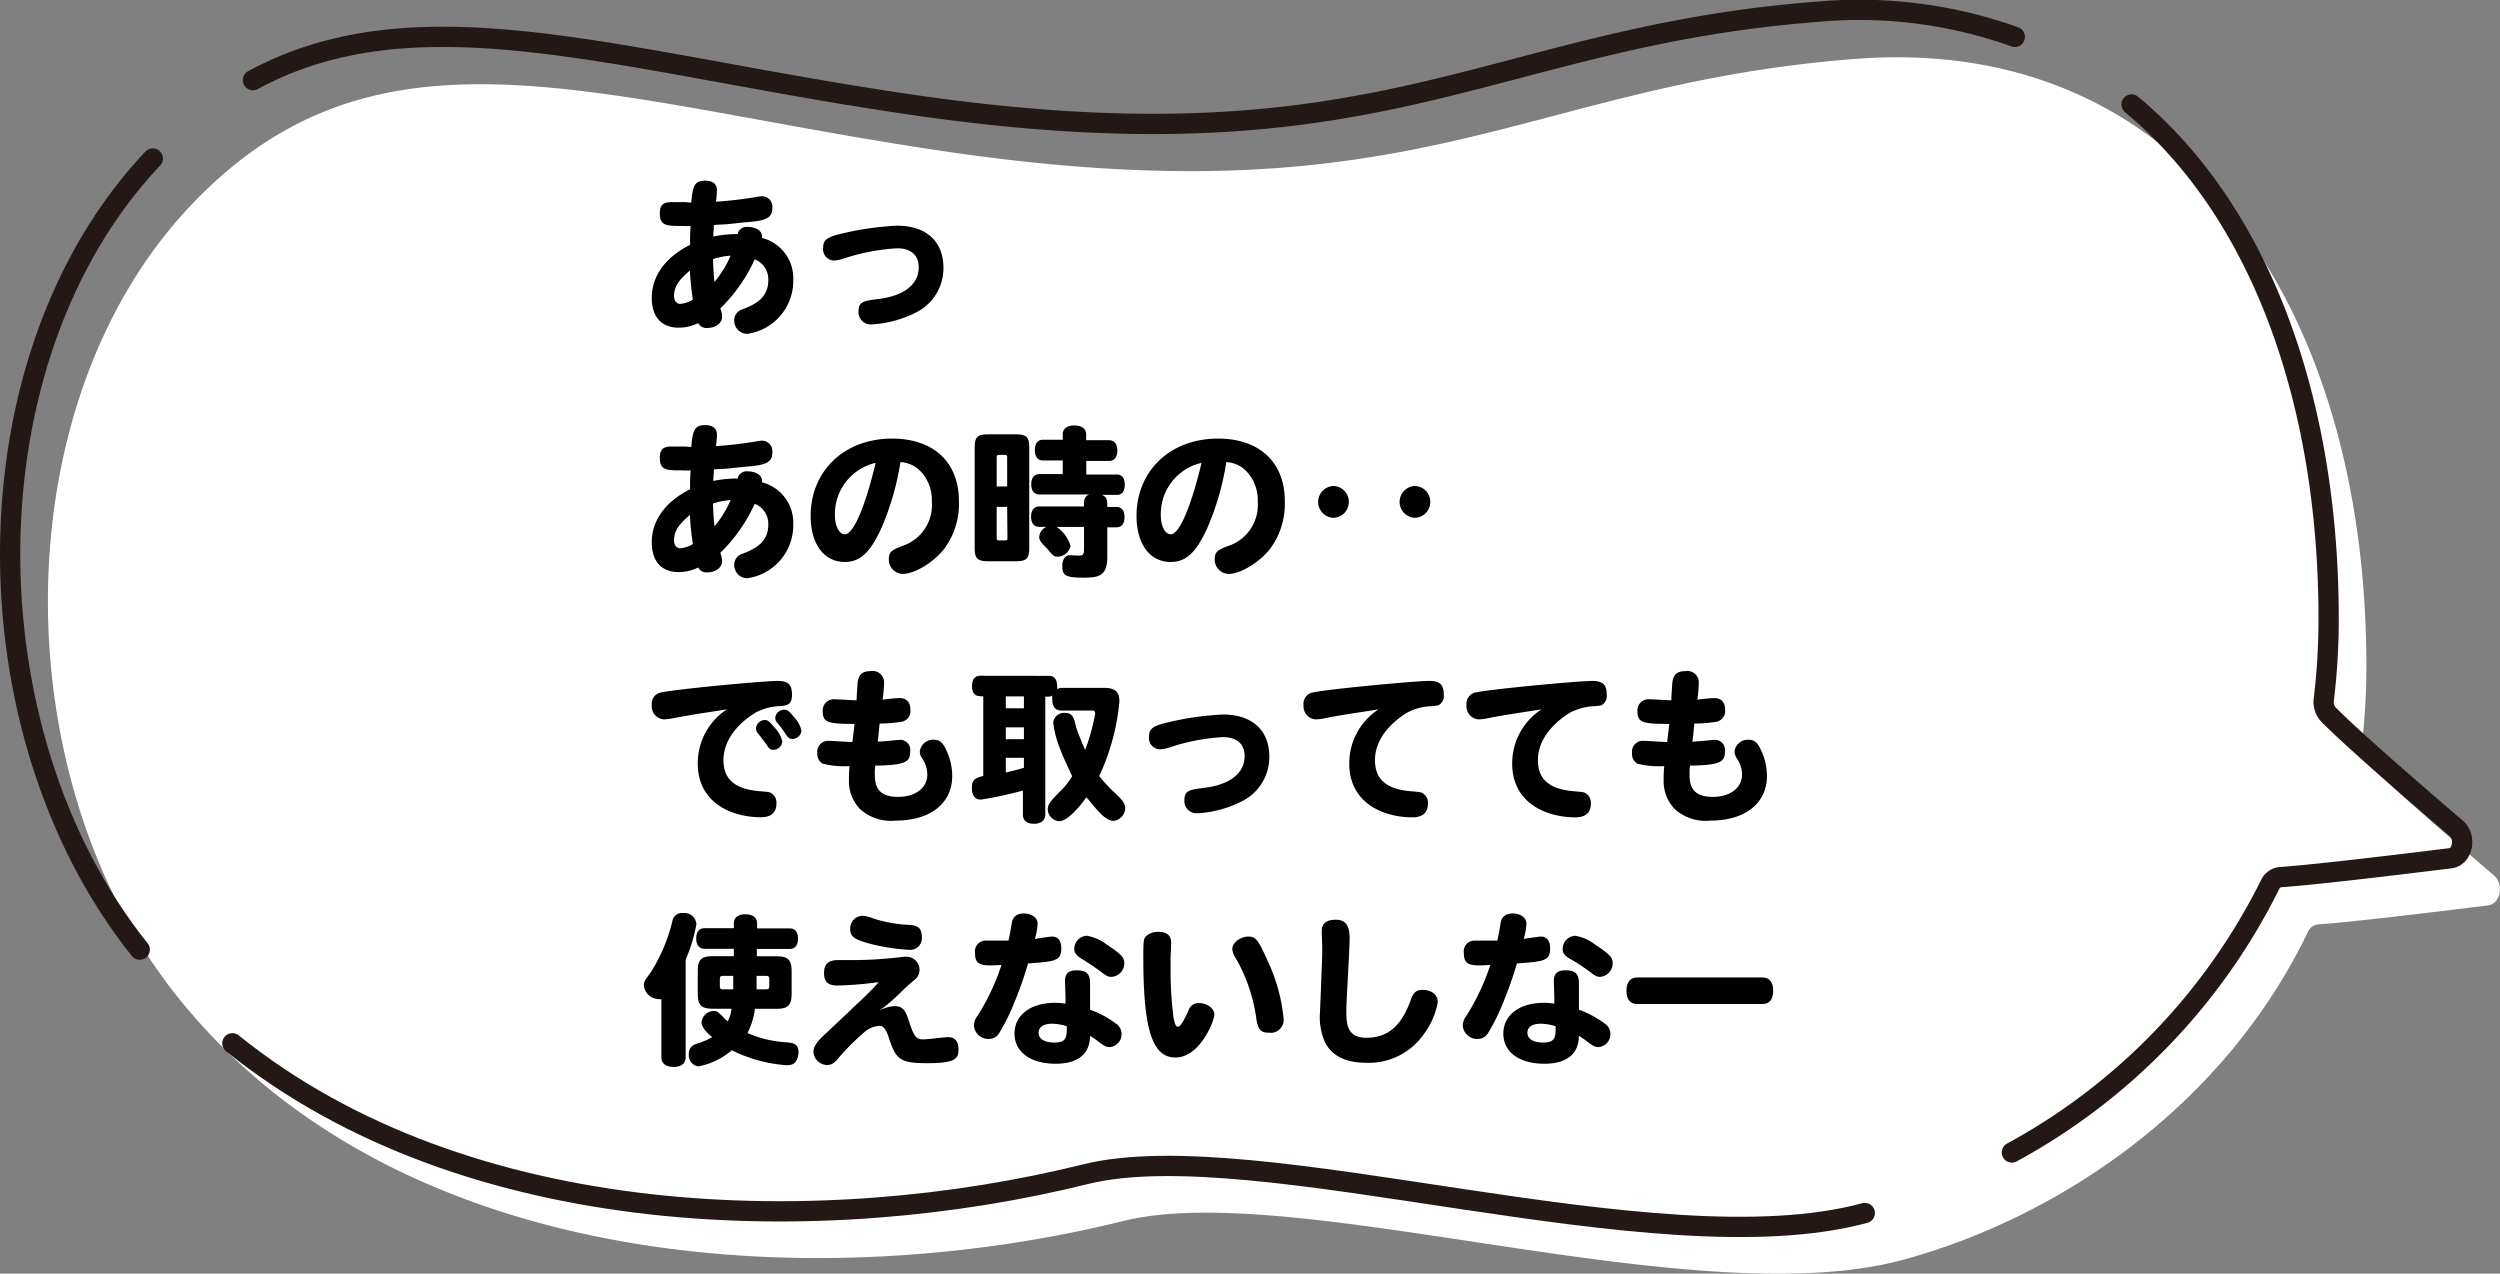
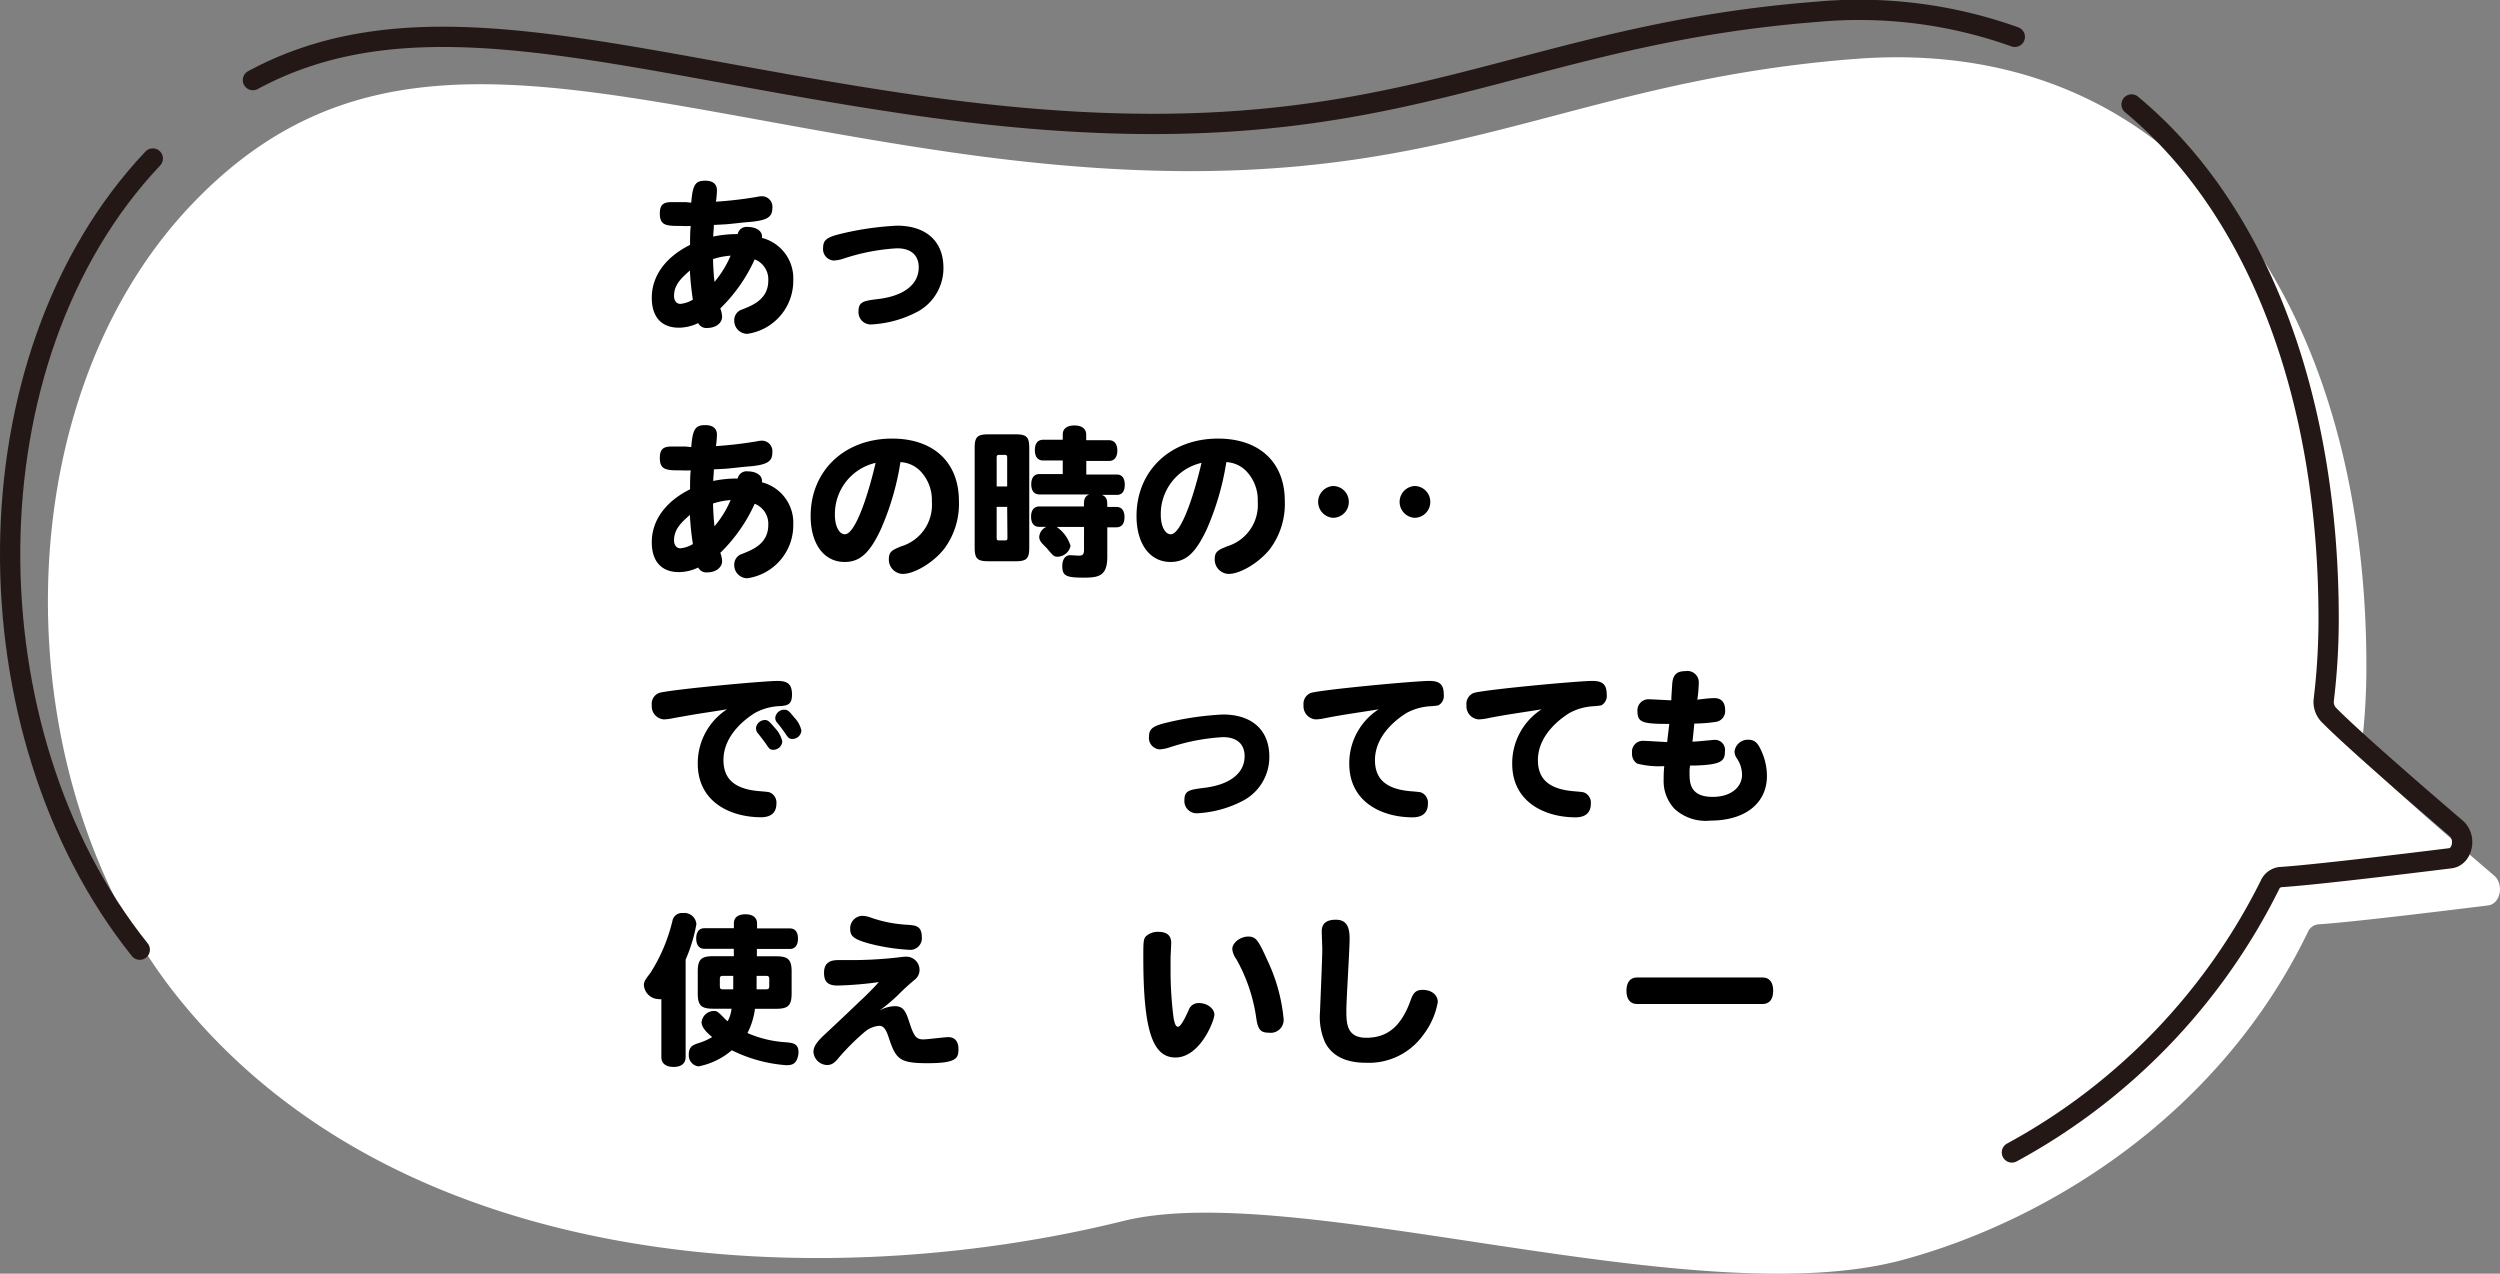
<svg xmlns="http://www.w3.org/2000/svg" viewBox="0 0 276.17 140.7">
  <rect x="0" y="0" width="276.17" height="140.7" fill="#808080" stroke="none" />
  <defs>
    <style>.cls-1{fill:#fff;}.cls-2{fill:none;stroke:#231815;stroke-linecap:round;stroke-linejoin:round;stroke-width:2.24px;}</style>
  </defs>
  <g id="レイヤー_2" data-name="レイヤー 2">
    <g id="レイヤー_1-2" data-name="レイヤー 1">
      <path class="cls-1" d="M19.62,110.13C.4,86.12.17,44.79,21.05,22.72s45-11.55,84-5.9C157,24.33,168.14,9.36,204.92,6.51s56.49,28.06,56.49,67.08a72.82,72.82,0,0,1-.53,8.88,2.07,2.07,0,0,0,.51,1.67c2.47,2.55,9.83,8.91,14.15,12.6,1.11,1,.66,3.12-.68,3.28-5.57.69-15.45,1.89-18.77,2.09a1.42,1.42,0,0,0-1.16.88c-9.66,20-28.43,31.76-44.71,36.18-23.09,6.26-67.16-9-86.13-4.29C91.34,143,44.41,141.09,19.62,110.13Z" />
      <path class="cls-2" d="M15.44,104.91C-3.78,80.91-4,39.58,16.88,17.51" />
-       <path class="cls-2" d="M206,134c-23.09,6.27-67.16-9-86.12-4.28-28.66,7.11-68.17,6.53-94.21-14.47" />
      <path class="cls-2" d="M235.47,11.54c14.31,11.89,21.77,32.83,21.77,56.83a74.88,74.88,0,0,1-.53,8.88,2.06,2.06,0,0,0,.5,1.67c2.48,2.55,9.83,8.91,14.15,12.61,1.11,1,.67,3.11-.67,3.28-5.57.69-15.45,1.88-18.78,2.08a1.45,1.45,0,0,0-1.16.88,68.11,68.11,0,0,1-28.5,29.54" />
      <path class="cls-2" d="M27.94,8.85c18.51-10,40.63-1.93,73,2.75C152.78,19.12,164,4.15,200.74,1.3a51,51,0,0,1,21.83,2.77" />
      <path d="M76.36,22.39c.16-2,.45-2.42,1.54-2.43.85,0,1.3.37,1.3,1.08a11,11,0,0,1-.11,1.24,44,44,0,0,0,4.58-.54,2.3,2.3,0,0,1,.55-.06,1.16,1.16,0,0,1,1.1,1.3c0,1-.57,1.35-2.39,1.53-1,.07-2.06.22-2.79.27l-1.28.07c0,.44-.06.78-.07,1.28a13,13,0,0,1,2.7-.27,1,1,0,0,1,1.11-.79c.83,0,1.68.38,1.57,1.21a4.6,4.6,0,0,1,3.46,4.66,5.91,5.91,0,0,1-5.08,5.94,1.45,1.45,0,0,1-1.44-1.46A1.24,1.24,0,0,1,82,34.18c1.14-.45,2.87-1.12,2.87-3.19a2.37,2.37,0,0,0-1.5-2.34,17.76,17.76,0,0,1-3.8,5.42,2.84,2.84,0,0,1,.2.92c0,.7-.7,1.24-1.64,1.24a1,1,0,0,1-1-.54A5,5,0,0,1,75,36.2c-1.93,0-3-1.19-3-3.3,0-2.39,1.49-4.48,4.23-5.85,0-.74,0-1.39.07-2.09a9.13,9.13,0,0,1-1,0c-1.64,0-2.41,0-2.41-1.37,0-.92.34-1.26,1.26-1.26l1.62,0Zm-1.9,10.3c0,.52.27.88.69.88a3.2,3.2,0,0,0,1.39-.47,31.35,31.35,0,0,1-.33-3.22C75.29,30.7,74.46,31.44,74.46,32.69Zm4.31-4.07c0,.66.09,2,.16,2.52a11.42,11.42,0,0,0,1.78-2.9A8.34,8.34,0,0,0,78.77,28.62Z" />
      <path d="M92.48,25.93a33,33,0,0,1,6.61-1c3.22,0,5.13,1.73,5.13,4.65a5.46,5.46,0,0,1-2.77,4.8,12.24,12.24,0,0,1-5.19,1.46,1.35,1.35,0,0,1-1.42-1.47c0-1.07.61-1.14,2.27-1.35,2.77-.35,4.38-1.62,4.38-3.48,0-1.35-.85-2.11-2.4-2.11a22.79,22.79,0,0,0-5.91,1.14,3.92,3.92,0,0,1-1.09.21,1.26,1.26,0,0,1-1.16-1.42C90.93,26.58,91.29,26.26,92.48,25.93Z" />
      <path d="M76.36,49.39c.16-2,.45-2.42,1.54-2.43.85,0,1.3.37,1.3,1.08a11,11,0,0,1-.11,1.24,44,44,0,0,0,4.58-.54,2.3,2.3,0,0,1,.55-.06,1.16,1.16,0,0,1,1.1,1.3c0,1-.57,1.35-2.39,1.53-1,.07-2.06.22-2.79.27l-1.28.07c0,.44-.06.78-.07,1.28a13,13,0,0,1,2.7-.27,1,1,0,0,1,1.11-.79c.83,0,1.68.38,1.57,1.21a4.6,4.6,0,0,1,3.46,4.66,5.91,5.91,0,0,1-5.08,5.94,1.45,1.45,0,0,1-1.44-1.46A1.24,1.24,0,0,1,82,61.18c1.14-.45,2.87-1.12,2.87-3.19a2.37,2.37,0,0,0-1.5-2.34,17.76,17.76,0,0,1-3.8,5.42,2.84,2.84,0,0,1,.2.92c0,.7-.7,1.24-1.64,1.24a1,1,0,0,1-1-.54A5,5,0,0,1,75,63.2c-1.93,0-3-1.19-3-3.3,0-2.39,1.49-4.48,4.23-5.85,0-.74,0-1.39.07-2.09a9.13,9.13,0,0,1-1,0c-1.64,0-2.41,0-2.41-1.37,0-.92.34-1.26,1.26-1.26l1.62,0Zm-1.9,10.3c0,.52.27.88.69.88a3.2,3.2,0,0,0,1.39-.47,31.35,31.35,0,0,1-.33-3.22C75.29,57.7,74.46,58.44,74.46,59.69Zm4.31-4.07c0,.66.09,2,.16,2.52a11.42,11.42,0,0,0,1.78-2.9A8.34,8.34,0,0,0,78.77,55.62Z" />
      <path d="M97.31,58.46c-1.23,2.63-2.31,3.62-4,3.62-2.29,0-3.76-2-3.76-5.08,0-5,3.74-8.55,9-8.55,4.57,0,7.38,2.61,7.38,6.9a8.32,8.32,0,0,1-1.62,5.27c-1.17,1.5-3.27,2.78-4.59,2.78a1.58,1.58,0,0,1-1.53-1.66c0-.83.43-1,1.37-1.39a4.77,4.77,0,0,0,3.38-4.93,4.6,4.6,0,0,0-1.26-3.37,3.29,3.29,0,0,0-2.21-1A29.85,29.85,0,0,1,97.31,58.46ZM92.23,56.9c0,1.22.47,2.12,1.1,2.12,1.06,0,2.41-3.69,3.4-7.89A5.8,5.8,0,0,0,92.23,56.9Z" />
      <path d="M107.67,49.49c0-1.22.29-1.51,1.52-1.51h3c1.22,0,1.51.29,1.51,1.51v11c0,1.22-.29,1.51-1.51,1.51h-3c-1.23,0-1.52-.29-1.52-1.51Zm3.59,4.25v-3.2c0-.23-.06-.29-.29-.29h-.58c-.23,0-.29.06-.29.29v3.2Zm0,2.25H110.1v3.43c0,.23.06.28.29.28H111c.23,0,.29-.05.29-.28Zm5.47,2.22a3.94,3.94,0,0,1,1.53,2.09,1.5,1.5,0,0,1-1.42,1.2c-.38,0-.47-.07-1.06-.77a4.16,4.16,0,0,0-.38-.41c-.43-.42-.6-.69-.6-1a1.31,1.31,0,0,1,.8-1.12h-.8c-.57,0-.9-.4-.9-1.12s.33-1.13.9-1.13h4.94c0-.69,0-1.08.59-1.33h-5.51c-.57,0-.9-.4-.9-1.12s.33-1.13.9-1.13h2.58v-1.5h-2.16c-.6,0-.92-.41-.92-1.15s.32-1.14.92-1.14h2.16V48c0-.64.46-1,1.29-1s1.3.38,1.3,1v.63h2.52c.58,0,.92.42.92,1.14s-.33,1.15-.92,1.15H120v1.5h3.37c.57,0,.88.39.88,1.13s-.31,1.12-.88,1.12h-1.64c.59.25.59.64.59,1.33h1c.59,0,.9.4.9,1.13s-.31,1.12-.9,1.12h-1v3.28c0,2.14-1,2.28-2.64,2.28-1.93,0-2.33-.21-2.33-1.29,0-.74.34-1.19.88-1.19l.92.05c.49,0,.6-.14.6-.7V58.21Z" />
      <path d="M133.31,58.46c-1.23,2.63-2.31,3.62-4,3.62-2.29,0-3.76-2-3.76-5.08,0-5,3.74-8.55,9-8.55,4.57,0,7.38,2.61,7.38,6.9a8.32,8.32,0,0,1-1.62,5.27c-1.17,1.5-3.27,2.78-4.59,2.78a1.58,1.58,0,0,1-1.53-1.66c0-.83.43-1,1.37-1.39a4.77,4.77,0,0,0,3.38-4.93,4.6,4.6,0,0,0-1.26-3.37,3.29,3.29,0,0,0-2.21-1A29.85,29.85,0,0,1,133.31,58.46Zm-5.08-1.56c0,1.22.47,2.12,1.1,2.12,1.06,0,2.41-3.69,3.4-7.89A5.8,5.8,0,0,0,128.23,56.9Z" />
      <path d="M149,55.45a1.74,1.74,0,0,1-1.76,1.75,1.76,1.76,0,0,1,0-3.51A1.74,1.74,0,0,1,149,55.45Zm9,0a1.74,1.74,0,0,1-1.76,1.75,1.76,1.76,0,0,1,0-3.51A1.74,1.74,0,0,1,158,55.45Z" />
      <path d="M76.25,79c-1.3.23-1.71.3-2,.36a5.69,5.69,0,0,1-.92.11A1.45,1.45,0,0,1,72,77.9a1.29,1.29,0,0,1,.8-1.35c1.13-.36,11.48-1.33,13.1-1.33,1.16,0,1.59.41,1.59,1.51S87,77.94,86.19,78a6.23,6.23,0,0,0-2.78.75c-.46.29-3.49,2.15-3.49,5.21,0,2.16,1.31,3.26,4.14,3.45.87.08.9.08,1.12.2a1.22,1.22,0,0,1,.59,1.15c0,1-.59,1.52-1.69,1.52-3.33,0-7-1.64-7-5.93a7.1,7.1,0,0,1,3.24-6C79,78.58,77.71,78.75,76.25,79Zm9.32,1.38a3.23,3.23,0,0,1,.85,1.53,1,1,0,0,1-1,.92c-.31,0-.44-.09-.74-.56-.18-.27-.6-.82-.92-1.22a.9.9,0,0,1-.25-.59,1,1,0,0,1,1-.92C84.82,79.54,85,79.7,85.57,80.38Zm2.16-1.13a2.93,2.93,0,0,1,.8,1.46,1,1,0,0,1-1,.92c-.31,0-.43-.09-.74-.54a13.35,13.35,0,0,0-.9-1.21.83.83,0,0,1-.25-.58,1,1,0,0,1,1-.9C87,78.4,87.18,78.55,87.73,79.25Z" />
-       <path d="M99.4,77.12c.75,0,1.17.47,1.17,1.3a1.2,1.2,0,0,1-1,1.32,16.46,16.46,0,0,1-2.4.19c-.07.63-.12,1.34-.21,2,.39,0,2.28-.2,2.46-.2A1.11,1.11,0,0,1,100.55,83c0,1.1-.42,1.48-3.37,1.57l-.48,0a4.22,4.22,0,0,0-.06.77c0,1.07,0,2.69,2.56,2.69,1.93,0,3.24-1,3.24-2.47a3.26,3.26,0,0,0-.61-1.84,1.36,1.36,0,0,1-.22-.7,1.47,1.47,0,0,1,1.55-1.3c.7,0,1.06.35,1.53,1.5a6.6,6.6,0,0,1,.5,2.5c0,3-2.39,4.93-6.24,4.93A5.09,5.09,0,0,1,95,89.37a4.46,4.46,0,0,1-1.22-3.26c0-.34,0-.86.07-1.48a9.55,9.55,0,0,1-3-.28,1.26,1.26,0,0,1-.56-1.16,1.2,1.2,0,0,1,1.28-1.35c.4,0,2.22.13,2.6.13.07-.69.16-1.32.23-2-2.88,0-3.51-.14-3.51-1.37a1.22,1.22,0,0,1,1.31-1.35c.38,0,2.07.11,2.43.11,0-.52.06-1.13.09-1.71.06-1.08.47-1.51,1.46-1.51a1.26,1.26,0,0,1,1.48,1.35,14.51,14.51,0,0,1-.16,1.8C98.15,77.21,98.86,77.12,99.4,77.12Z" />
-       <path d="M115.88,74.66c.6,0,.9.39.9,1.19a.83.83,0,0,1,0,.28,1.11,1.11,0,0,1,.56-.14H122c1.17,0,1.66.43,1.66,1.51a24.9,24.9,0,0,1-2.23,8.23,17.85,17.85,0,0,0,1.87,2c.7.65,1,1.09,1,1.53A1.45,1.45,0,0,1,123,90.68c-.52,0-1.21-.48-2-1.44-.34-.39-.7-.86-1-1.17-.25.4-1.91,2.65-3,2.65a1.38,1.38,0,0,1-1.26-1.3c0-.61.4-1,1.28-1.91a8.55,8.55,0,0,0,1.42-1.76c-1.06-2.3-1.13-2.45-1.39-3.17a10.8,10.8,0,0,1-.7-2.74,1.19,1.19,0,0,1,1.26-1.09c.74,0,1,.3,1.26,1.54.08.36.62,1.66,1,2.56a21.94,21.94,0,0,0,1.11-4c0-.31-.14-.36-.41-.36h-3.33c-.65,0-1-.43-1-1.26a2.5,2.5,0,0,1,0-.4c-.23.13-.27.13-.77.13V90c0,.61-.45,1-1.24,1s-1.23-.36-1.23-1V87.33a42.54,42.54,0,0,1-4.64,1c-.65,0-1-.47-1-1.28s.22-1.09,1.26-1.33v-8.8c-.61,0-1.24,0-1.24-1.14,0-.74.32-1.13.9-1.13Zm-2.77,2.27h-2v1.31h2Zm0,3.42h-2v1.31h2Zm0,3.36h-2v1.63c.57-.13,1.49-.36,2-.53Z" />
      <path d="M128.48,79.93a33,33,0,0,1,6.61-1c3.22,0,5.13,1.73,5.13,4.65a5.46,5.46,0,0,1-2.77,4.8,12.24,12.24,0,0,1-5.19,1.46,1.35,1.35,0,0,1-1.42-1.47c0-1.07.61-1.14,2.27-1.35,2.77-.35,4.38-1.62,4.38-3.48,0-1.35-.85-2.11-2.4-2.11a22.79,22.79,0,0,0-5.91,1.14,3.92,3.92,0,0,1-1.09.21,1.26,1.26,0,0,1-1.16-1.42C126.93,80.58,127.29,80.26,128.48,79.93Z" />
      <path d="M146.27,79.36a5.69,5.69,0,0,1-.92.11A1.45,1.45,0,0,1,144,77.9a1.29,1.29,0,0,1,.8-1.35c1.13-.36,11.48-1.33,13.1-1.33,1.16,0,1.59.41,1.59,1.51a1.17,1.17,0,0,1-.49,1.12c-.12.09-.16.09-.84.16a6.23,6.23,0,0,0-2.78.75c-.46.29-3.49,2.15-3.49,5.21,0,2.16,1.31,3.26,4.14,3.45.87.08.9.08,1.12.2a1.22,1.22,0,0,1,.59,1.15c0,1-.59,1.52-1.69,1.52-3.33,0-7-1.64-7-5.93a7.1,7.1,0,0,1,3.24-6C150.1,78.71,148,79,146.27,79.36Z" />
      <path d="M164.27,79.36a5.69,5.69,0,0,1-.92.11A1.45,1.45,0,0,1,162,77.9a1.29,1.29,0,0,1,.8-1.35c1.13-.36,11.48-1.33,13.1-1.33,1.16,0,1.59.41,1.59,1.51a1.17,1.17,0,0,1-.49,1.12c-.12.09-.16.09-.84.16a6.23,6.23,0,0,0-2.78.75c-.46.29-3.49,2.15-3.49,5.21,0,2.16,1.31,3.26,4.14,3.45.87.08.9.08,1.12.2a1.22,1.22,0,0,1,.59,1.15c0,1-.59,1.52-1.69,1.52-3.33,0-7-1.64-7-5.93a7.1,7.1,0,0,1,3.24-6C168.1,78.71,166,79,164.27,79.36Z" />
      <path d="M189.4,77.12c.75,0,1.17.47,1.17,1.3a1.2,1.2,0,0,1-1,1.32,16.46,16.46,0,0,1-2.4.19c-.07.63-.12,1.34-.21,2,.39,0,2.28-.2,2.46-.2A1.11,1.11,0,0,1,190.55,83c0,1.1-.42,1.48-3.37,1.57l-.48,0a4.22,4.22,0,0,0-.06.77c0,1.07,0,2.69,2.56,2.69,1.93,0,3.24-1,3.24-2.47a3.26,3.26,0,0,0-.61-1.84,1.36,1.36,0,0,1-.22-.7,1.47,1.47,0,0,1,1.55-1.3c.7,0,1.06.35,1.53,1.5a6.6,6.6,0,0,1,.5,2.5c0,3-2.39,4.93-6.24,4.93A5.09,5.09,0,0,1,185,89.37a4.46,4.46,0,0,1-1.22-3.26c0-.34,0-.86.07-1.48a9.55,9.55,0,0,1-3-.28,1.26,1.26,0,0,1-.56-1.16,1.2,1.2,0,0,1,1.28-1.35c.4,0,2.22.13,2.6.13.07-.69.16-1.32.23-2-2.88,0-3.51-.14-3.51-1.37a1.22,1.22,0,0,1,1.31-1.35c.38,0,2.07.11,2.43.11,0-.52.06-1.13.09-1.71.06-1.08.47-1.51,1.46-1.51a1.26,1.26,0,0,1,1.48,1.35,14.51,14.51,0,0,1-.16,1.8C188.15,77.21,188.86,77.12,189.4,77.12Z" />
      <path d="M73.06,110.37a.78.78,0,0,1-.31,0,1.67,1.67,0,0,1-1.62-1.53c0-.38.11-.58.71-1.35a18.78,18.78,0,0,0,2.44-5.75,1.07,1.07,0,0,1,1.16-.88,1.34,1.34,0,0,1,1.49,1.23,17.77,17.77,0,0,1-1.19,3.92v10.77c0,.7-.48,1.08-1.33,1.08s-1.35-.38-1.35-1.08Zm8-5.56H77.81c-.57,0-.9-.41-.9-1.14s.33-1.13.9-1.13h3.26V102c0-.65.47-1,1.28-1s1.28.37,1.28,1v.56h3.62c.59,0,.9.4.9,1.13s-.33,1.14-.9,1.14H83.61c0,.13,0,.7,0,.81h2.15c1.31,0,1.69.38,1.69,1.69v2.41c0,1.32-.38,1.7-1.69,1.7H83.4a8.16,8.16,0,0,1-.83,2.68,12.47,12.47,0,0,0,4,1c1,.07,1.64.12,1.64,1.13a2.07,2.07,0,0,1-.18.8c-.23.48-.52.62-1.19.62a16.21,16.21,0,0,1-6-1.65,8,8,0,0,1-3.67,1.78,1.22,1.22,0,0,1-1.08-1.31c0-.9.49-1.07,1.14-1.28a6.43,6.43,0,0,0,1.44-.65c-.44-.36-1.17-1-1.17-1.64a1.39,1.39,0,0,1,1.31-1.24c.38,0,.43,0,1.26.86a1.58,1.58,0,0,0,.32.27,3.73,3.73,0,0,0,.42-1.38H78.75c-1.3,0-1.67-.38-1.67-1.7v-2.41c0-1.31.37-1.69,1.67-1.69h2.32ZM81,109.29c0-.48,0-1,0-1.49h-1.1c-.31,0-.38.07-.38.38v.72c0,.32.07.39.38.39Zm2.58-1.49c0,.5,0,1,0,1.49h1c.32,0,.4-.07.4-.39v-.72c0-.31-.08-.38-.4-.38Z" />
      <path d="M98.84,111.15c1,0,1.24.63,1.62,1.8.5,1.55.77,1.87,1.53,1.87.45,0,2.38-.25,2.77-.25.72,0,1.12.48,1.12,1.33,0,1-.22,1.55-3.42,1.55s-3.5-.47-4.34-3c-.29-.83-.56-1.13-1-1.13a2.84,2.84,0,0,0-1.55.63,26,26,0,0,0-2.85,2.82c-.55.69-.86.88-1.38.88a1.55,1.55,0,0,1-1.48-1.45c0-.58.38-1.14,1.33-2,0,0,2.69-2.52,3.75-3.55a30.08,30.08,0,0,0,2.14-2.16,39.24,39.24,0,0,1-4.55.38c-1.07,0-1.5-.41-1.5-1.4s.51-1.41,1.55-1.41l1.77,0a46.49,46.49,0,0,0,5-.31,6,6,0,0,1,.79-.07,1.47,1.47,0,0,1,1.44,1.44,1.37,1.37,0,0,1-.5,1.08,23.39,23.39,0,0,0-1.8,1.64,19.31,19.31,0,0,1-2.16,1.82A3.59,3.59,0,0,1,98.84,111.15Zm-2.49-9.73a14.68,14.68,0,0,0,3.89.74c.89.06,1.57.11,1.59,1.32a1.29,1.29,0,0,1-1.46,1.44,22.27,22.27,0,0,1-4.36-.69c-1.65-.46-2.09-.79-2.09-1.6a1.38,1.38,0,0,1,1.34-1.46A3.24,3.24,0,0,1,96.35,101.42Z" />
-       <path d="M109.47,106.65c-1.36,0-1.76-.31-1.76-1.37a1.19,1.19,0,0,1,1.3-1.37c.12,0,.3,0,.57,0,.65,0,1.14,0,1.82,0,.18-.72.27-1.39.38-2s.52-1,1.33-1,1.51.45,1.51,1.09a6.68,6.68,0,0,1-.3,1.72c.39-.06,1.65-.26,1.92-.26.65,0,1,.49,1,1.32,0,1.38-.74,1.44-3.67,1.65a42.78,42.78,0,0,1-1.71,4.78,21.66,21.66,0,0,1-1.46,2.88,1.3,1.3,0,0,1-1.15.68,1.59,1.59,0,0,1-1.66-1.48,1.81,1.81,0,0,1,.4-1.08,24.81,24.81,0,0,0,2.64-5.61Zm8.18,1.72c0-.81.4-1.18,1.26-1.18,1.13,0,1.51.37,1.51,1.47,0,.54,0,2,0,2.88a10.86,10.86,0,0,1,2.93,1.59,1.32,1.32,0,0,1,.54,1,1.42,1.42,0,0,1-1.31,1.54c-.36,0-.59-.12-1.17-.55-.34-.26-.63-.49-1-.69,0,2-1.34,3.08-3.8,3.08-2.78,0-4.54-1.3-4.54-3.33s1.75-3.4,4.48-3.4a7.11,7.11,0,0,1,1.14.09C117.74,110.48,117.65,108.73,117.65,108.37Zm-1.41,4.72c-.95,0-1.51.36-1.51,1s.6,1.08,1.75,1.08c1.37,0,1.37-.66,1.37-1.8A5.58,5.58,0,0,0,116.24,113.09Zm6.5-5.18c-.32,0-.5-.09-1.15-.58s-1.42-1-2-1.35-.92-.65-.92-1.19a1.47,1.47,0,0,1,1.37-1.42,4.89,4.89,0,0,1,2.25,1c1.53,1,1.91,1.4,1.91,2A1.5,1.5,0,0,1,122.74,107.91Z" />
      <path d="M129.38,104.16c0,.22-.07,1.44-.07,1.69,0,.42,0,.89,0,1.41a40.51,40.51,0,0,0,.34,5.24c.14.68.25.92.5.92s.69-.78,1.17-1.86a1.14,1.14,0,0,1,1.17-.75c.87,0,1.66.61,1.66,1.27s-1.57,4.74-4.3,4.74c-2.56,0-3.55-3.1-3.55-11.06,0-1.74,0-2.09.36-2.39a1.91,1.91,0,0,1,1.31-.43C128.91,102.94,129.38,103.35,129.38,104.16ZM140,106.07a19.24,19.24,0,0,1,1.8,6.5,1.43,1.43,0,0,1-1.64,1.51c-.92,0-1.22-.36-1.4-1.73a18.45,18.45,0,0,0-2.2-6.42,2.17,2.17,0,0,1-.43-1.1c0-.69.9-1.37,1.76-1.37S139,103.86,140,106.07Z" />
      <path d="M149.09,103.67c0,1.27-.36,6.78-.36,7.89,0,1.44,0,3.08,2.2,3.08,2.36,0,3.87-1.28,4.9-4.14.3-.88.63-1.15,1.33-1.15,1,0,1.67.56,1.67,1.35a8.31,8.31,0,0,1-1.56,3.56,7.38,7.38,0,0,1-6.39,3.14c-2.2,0-3.71-.74-4.49-2.22a6.9,6.9,0,0,1-.57-3.42c0-.22.25-5.78.25-6.88,0-.3-.06-1.67-.06-2,0-.85.51-1.28,1.55-1.28S149.09,102.18,149.09,103.67Z" />
-       <path d="M163.47,106.65c-1.36,0-1.76-.31-1.76-1.37a1.19,1.19,0,0,1,1.3-1.37c.12,0,.3,0,.57,0,.65,0,1.14,0,1.82,0,.18-.72.27-1.39.38-2s.52-1,1.33-1,1.51.45,1.51,1.09a6.68,6.68,0,0,1-.3,1.72c.39-.06,1.65-.26,1.92-.26.65,0,1,.49,1,1.32,0,1.38-.74,1.44-3.67,1.65a42.78,42.78,0,0,1-1.71,4.78,21.66,21.66,0,0,1-1.46,2.88,1.3,1.3,0,0,1-1.15.68,1.59,1.59,0,0,1-1.66-1.48,1.81,1.81,0,0,1,.4-1.08,24.81,24.81,0,0,0,2.64-5.61Zm8.18,1.72c0-.81.4-1.18,1.26-1.18,1.13,0,1.51.37,1.51,1.47,0,.54,0,2,0,2.88a10.86,10.86,0,0,1,2.93,1.59,1.32,1.32,0,0,1,.54,1,1.42,1.42,0,0,1-1.31,1.54c-.36,0-.59-.12-1.17-.55-.34-.26-.63-.49-1-.69,0,2-1.34,3.08-3.8,3.08-2.78,0-4.54-1.3-4.54-3.33s1.75-3.4,4.48-3.4a7.11,7.11,0,0,1,1.14.09C171.74,110.48,171.65,108.73,171.65,108.37Zm-1.41,4.72c-1,0-1.51.36-1.51,1s.6,1.08,1.75,1.08c1.37,0,1.37-.66,1.37-1.8A5.58,5.58,0,0,0,170.24,113.09Zm6.5-5.18c-.32,0-.5-.09-1.15-.58s-1.42-1-2.05-1.35-.92-.65-.92-1.19a1.47,1.47,0,0,1,1.37-1.42,4.89,4.89,0,0,1,2.25,1c1.53,1,1.91,1.4,1.91,2A1.5,1.5,0,0,1,176.74,107.91Z" />
      <path d="M180.84,110.91c-.75,0-1.17-.52-1.17-1.46s.42-1.47,1.17-1.47h13.87c.75,0,1.17.52,1.17,1.47s-.42,1.46-1.17,1.46Z" />
    </g>
  </g>
</svg>